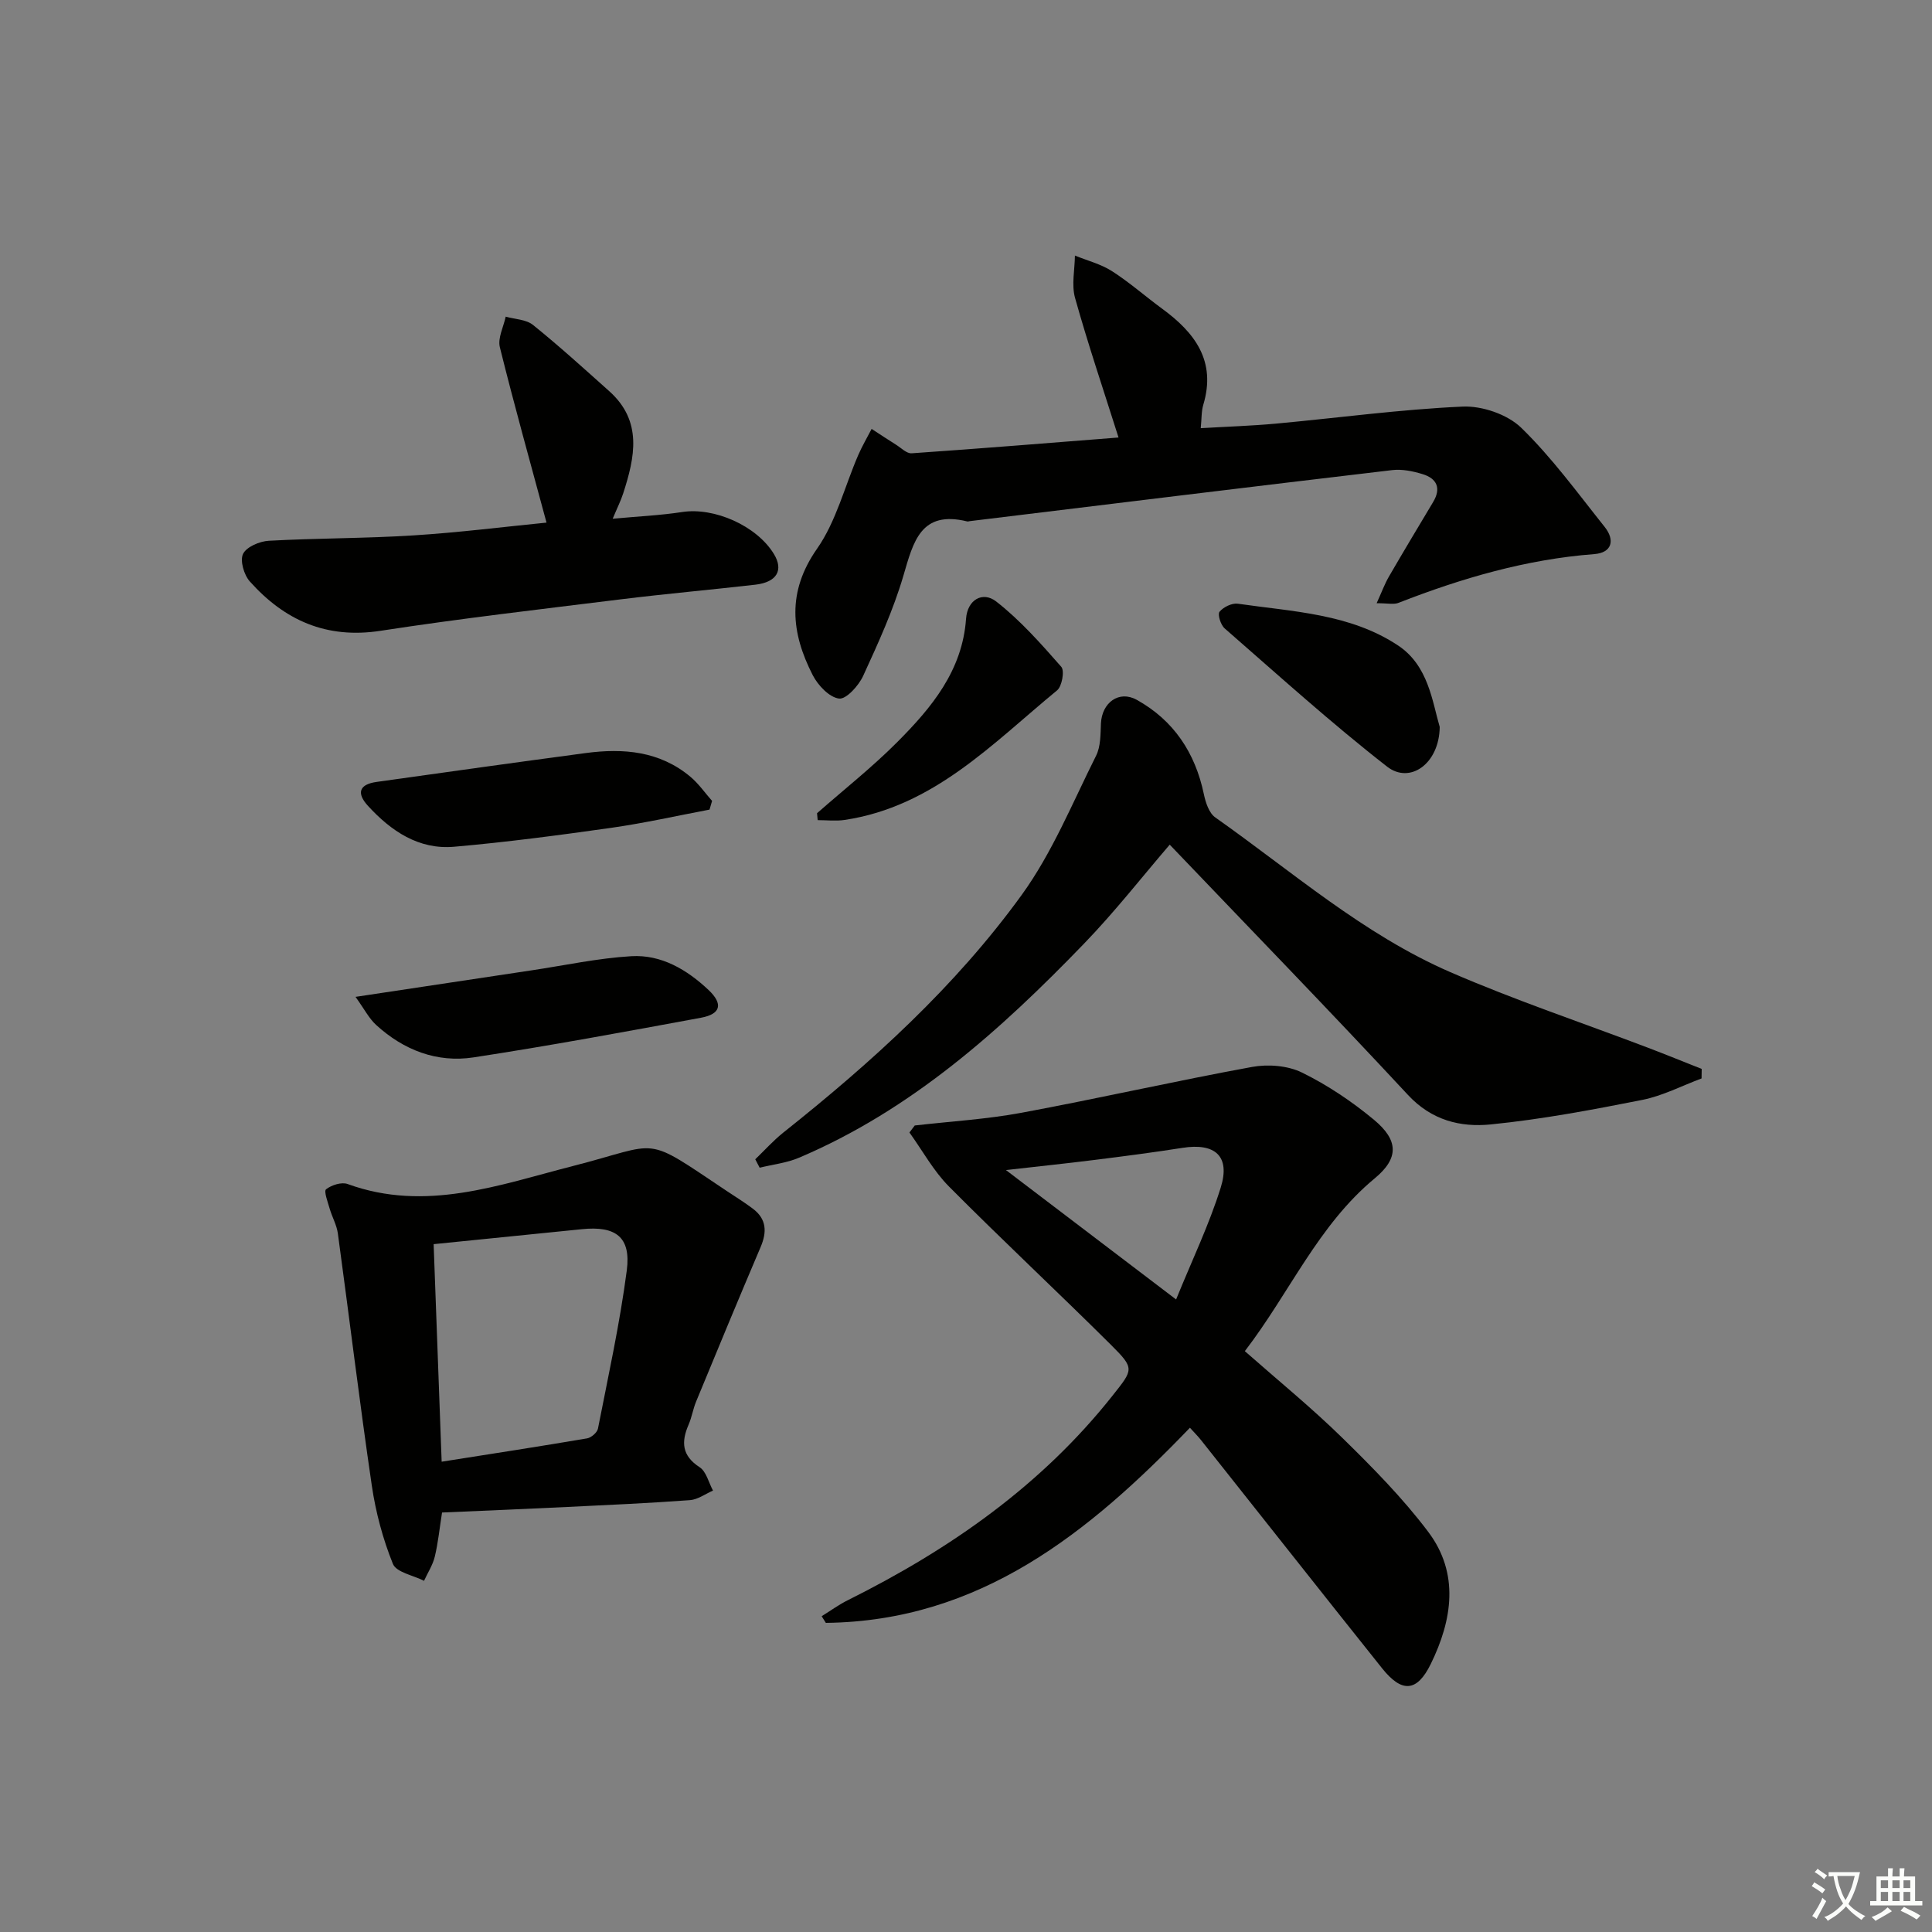
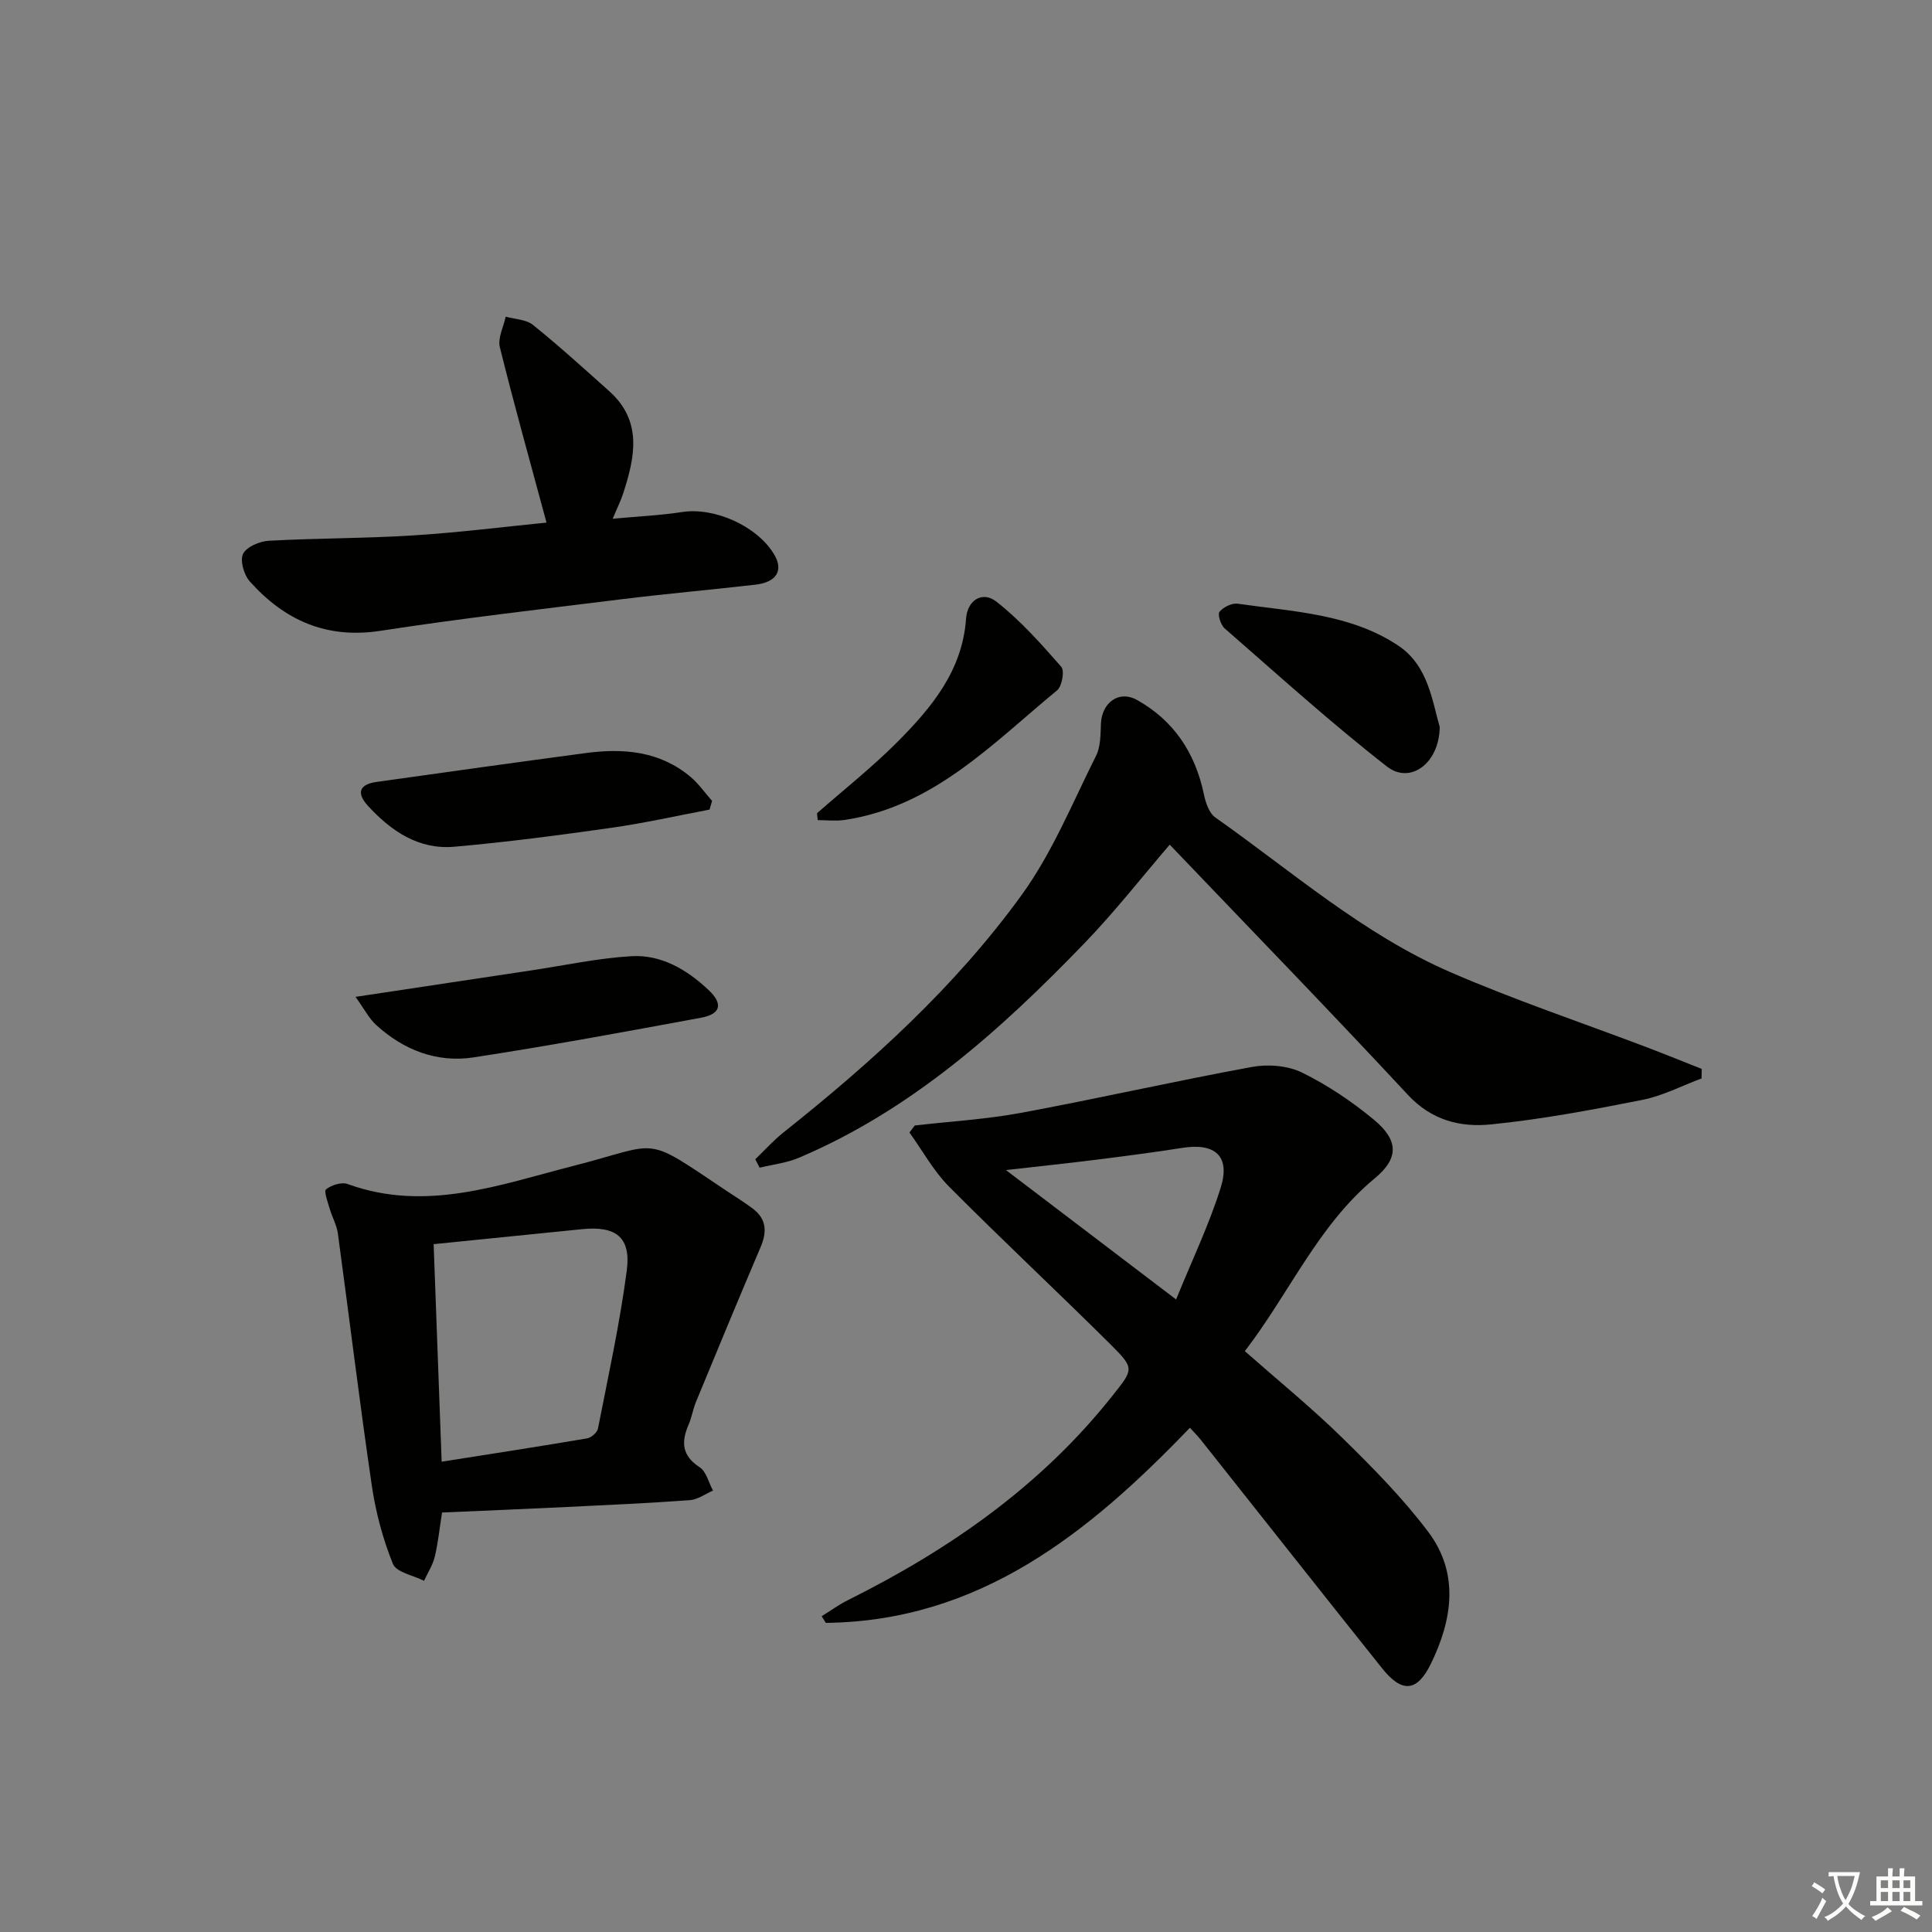
<svg xmlns="http://www.w3.org/2000/svg" enable-background="new 0 0 400 400" viewBox="0 0 400 400">
  <rect x="0" y="0" width="400" height="400" fill="#808080" stroke="none" />
-   <path d="m377.9 391.2c-.2.3-.4.5-.6.8-.7-.6-1.4-1-2.2-1.5.2-.3.4-.5.5-.8.6.4 1.4.8 2.3 1.5zm-1.8 6.1c-.2-.2-.5-.4-.9-.6.4-.6.8-1.2 1.2-1.9s.7-1.3.9-1.9c.3.3.5.5.8.7-.7 1.3-1.4 2.6-2 3.7zm2.2-9c-.3.3-.5.5-.6.8-.6-.6-1.3-1.1-2-1.5.3-.3.5-.5.6-.7.6.5 1.3.9 2 1.4zm.3.2v-.9h2 4.5c-.3 1.3-.6 2.5-1 3.6s-.9 2.1-1.4 3c.4.5 1 1 1.6 1.4s1.2.8 1.9 1.1c-.3.2-.5.4-.8.8-.4-.3-1-.7-1.6-1.2s-1.2-1.1-1.6-1.6c-.5.6-1.1 1.1-1.7 1.6s-1.4.9-2.1 1.4c-.1-.3-.3-.5-.7-.8.6-.2 1.2-.5 1.9-1s1.4-1.1 2-1.8c-.5-.8-.9-1.6-1.2-2.5s-.6-2-.8-3.2c-.4.1-.7.1-1 .1zm2.5 2.7c.3 1 .7 1.7 1 2.2.3-.5.6-1.1 1-2s.6-1.9.9-3h-3.2-.4c.1.9.3 1.8.7 2.8z" fill="#fbfcfa" />
+   <path d="m377.9 391.2c-.2.3-.4.5-.6.8-.7-.6-1.4-1-2.2-1.5.2-.3.4-.5.5-.8.6.4 1.4.8 2.3 1.5zm-1.8 6.1c-.2-.2-.5-.4-.9-.6.4-.6.8-1.2 1.2-1.9s.7-1.3.9-1.9c.3.3.5.5.8.7-.7 1.3-1.4 2.6-2 3.7zm2.2-9zm.3.2v-.9h2 4.5c-.3 1.3-.6 2.5-1 3.6s-.9 2.1-1.4 3c.4.5 1 1 1.6 1.4s1.2.8 1.9 1.1c-.3.2-.5.4-.8.8-.4-.3-1-.7-1.6-1.2s-1.2-1.1-1.6-1.6c-.5.6-1.1 1.1-1.7 1.6s-1.4.9-2.1 1.4c-.1-.3-.3-.5-.7-.8.6-.2 1.2-.5 1.9-1s1.4-1.1 2-1.8c-.5-.8-.9-1.6-1.2-2.5s-.6-2-.8-3.2c-.4.1-.7.1-1 .1zm2.5 2.7c.3 1 .7 1.7 1 2.2.3-.5.6-1.1 1-2s.6-1.9.9-3h-3.2-.4c.1.9.3 1.8.7 2.8z" fill="#fbfcfa" />
  <path d="m396.5 388.5v1.5 3.6h1.5v.9c-.4 0-1 0-1.7 0h-7.9c-.5 0-.9 0-1.2 0v-.9h1.3v-3.5c0-.7 0-1.2 0-1.6h2.4c0-.8 0-1.4 0-1.7h1c0 .3-.1.8-.1 1.7h1.5c0-.8 0-1.4 0-1.7h1c0 .3-.1.9-.1 1.7zm-8.2 9.2c-.2-.3-.5-.5-.8-.8.8-.3 1.4-.6 1.9-.9s1-.7 1.4-1.1c.3.3.6.5.9.8-1.6 1-2.8 1.6-3.4 2zm2.6-6.8v-1.6h-1.5v1.6zm0 2.7v-1.9h-1.5v1.9zm2.4-2.7v-1.6h-1.5v1.6zm0 2.7v-1.9h-1.5v1.9zm.2 2 .7-.8c.4.2.9.5 1.6.8s1.3.7 1.8 1c-.3.3-.5.6-.8.8-.4-.3-1.5-1-3.3-1.8zm2-4.7v-1.6h-1.4v1.6zm0 2.7v-1.9h-1.4v1.9z" fill="#fbfcfa" />
  <g fill="#010100">
    <path d="m189.39 233.02c7.37-.85 14.81-1.28 22.08-2.63 15.95-2.96 31.78-6.57 47.74-9.49 3.31-.61 7.39-.29 10.35 1.16 5.31 2.61 10.36 6 14.92 9.79 5.02 4.18 5.24 7.9.15 12.11-11.75 9.73-17.59 23.65-26.9 35.78 6.86 6.05 13.81 11.71 20.18 17.95 6.27 6.14 12.51 12.46 17.78 19.45 6.51 8.63 4.99 18.27.54 27.36-2.87 5.86-6 6.01-10.07.92-12.56-15.73-25.02-31.54-37.53-47.3-.62-.78-1.33-1.48-2.27-2.52-20.85 21.7-43.45 40.03-75.38 40.4-.29-.46-.58-.92-.86-1.38 1.81-1.12 3.54-2.39 5.44-3.33 21.08-10.51 40.05-23.72 54.82-42.39 4.27-5.39 4.57-5.55-.34-10.44-11.09-11.03-22.54-21.7-33.56-32.8-3.22-3.24-5.48-7.43-8.19-11.19.36-.5.73-.97 1.1-1.45zm54.11 36.02c3.33-8.2 6.85-15.51 9.24-23.17 2.03-6.51-1.17-9.28-7.91-8.22-6.05.95-12.13 1.74-18.21 2.5-5.74.72-11.5 1.32-18.35 2.1 12.13 9.22 23.2 17.64 35.23 26.79z" />
    <path d="m352.29 223.28c-4.08 1.52-8.05 3.6-12.26 4.44-10.39 2.06-20.85 4.03-31.38 5.08-6.24.63-12.23-.82-17.13-6.09-16.19-17.42-32.77-34.48-49.34-51.83-5.65 6.57-11.35 13.88-17.75 20.5-17.29 17.91-35.71 34.43-59.02 44.32-2.54 1.08-5.41 1.39-8.13 2.06-.3-.58-.61-1.16-.91-1.74 1.92-1.85 3.72-3.86 5.79-5.52 18.31-14.55 35.62-30.23 49.36-49.2 6.34-8.75 10.52-19.08 15.41-28.83.97-1.93.91-4.45 1.01-6.71.2-4.25 3.7-6.92 7.41-4.87 7.62 4.23 12.1 10.94 13.89 19.51.36 1.73 1.07 3.93 2.37 4.84 15.88 11.19 30.65 24.2 48.64 32.02 13.35 5.8 27.21 10.44 40.84 15.62 3.76 1.43 7.49 2.95 11.23 4.43-.01.68-.02 1.32-.03 1.97z" />
-     <path d="m285.02 124.89c1.09-2.4 1.68-4.04 2.55-5.53 3-5.17 6.08-10.3 9.15-15.43 1.71-2.86.76-4.86-2.17-5.76-2.01-.62-4.26-1.08-6.31-.84-29.17 3.44-58.32 7.02-87.48 10.57-.17.02-.34.1-.49.06-9.65-2.37-11.17 4.2-13.23 11.23-2.09 7.12-5.22 13.97-8.33 20.74-.93 2.03-3.52 4.9-5 4.7-2.03-.26-4.37-2.75-5.45-4.86-4.49-8.77-5.37-17.2.9-26.16 3.96-5.66 5.71-12.87 8.51-19.35.81-1.87 1.85-3.64 2.79-5.46 1.69 1.1 3.37 2.22 5.08 3.29 1.05.66 2.19 1.84 3.21 1.76 14.22-.98 28.43-2.14 42.83-3.27-3.18-10.04-6.34-19.39-9-28.89-.76-2.72-.06-5.84-.03-8.78 2.57 1.05 5.36 1.75 7.66 3.22 3.63 2.32 6.89 5.21 10.38 7.77 6.79 4.96 11.26 10.84 8.54 19.9-.41 1.36-.33 2.87-.53 4.85 5.41-.32 10.49-.48 15.54-.94 12.9-1.19 25.76-2.95 38.68-3.53 4.04-.18 9.27 1.61 12.13 4.38 6.38 6.2 11.69 13.53 17.27 20.52 2.2 2.76 1.52 5.36-2.14 5.64-14.08 1.08-27.4 4.97-40.45 10.06-.98.44-2.23.11-4.61.11z" />
    <path d="m91.52 313.15c-.52 3.29-.81 6.26-1.5 9.13-.42 1.75-1.47 3.35-2.23 5.01-2.23-1.14-5.73-1.75-6.44-3.5-2.08-5.15-3.56-10.68-4.37-16.2-2.55-17.38-4.66-34.82-7.03-52.22-.24-1.76-1.2-3.41-1.7-5.15-.39-1.36-1.24-3.6-.74-3.99 1.12-.88 3.21-1.55 4.46-1.09 16.15 5.88 31.42.17 46.65-3.73 18.59-4.75 14.2-6.61 31.89 5.2 1.8 1.2 3.65 2.34 5.37 3.64 2.85 2.15 2.93 4.82 1.59 7.96-4.53 10.63-8.95 21.32-13.36 32-.63 1.53-.88 3.22-1.54 4.74-1.56 3.59-1.41 6.43 2.29 8.83 1.38.9 1.86 3.18 2.76 4.83-1.59.69-3.15 1.86-4.78 1.98-8.45.62-16.91 1-25.38 1.41s-16.93.76-25.94 1.15zm-1.74-55.56c.55 14.89 1.09 29.73 1.66 45.04 10.54-1.66 20.34-3.17 30.11-4.83.86-.15 2.09-1.21 2.25-2.02 2.14-10.9 4.53-21.77 5.97-32.76.9-6.9-2.28-9.25-9.29-8.53-9.91 1.01-19.82 2-30.7 3.1z" />
    <path d="m113.15 108.2c-3.33-12.36-6.68-24.29-9.66-36.31-.47-1.89.76-4.21 1.21-6.33 1.91.54 4.24.57 5.66 1.72 5.42 4.37 10.58 9.06 15.78 13.71 6.94 6.21 5.31 13.67 2.88 21.18-.5 1.54-1.24 3-2.17 5.23 5.22-.49 9.84-.69 14.38-1.39 6.64-1.03 15.43 2.83 19 8.69 2.04 3.35.62 5.83-3.82 6.35-9.24 1.06-18.52 1.88-27.75 3.02-16.64 2.06-33.31 3.98-49.87 6.53-11.21 1.73-19.89-2.18-27.07-10.22-1.21-1.35-2.07-4.31-1.4-5.7.71-1.46 3.42-2.61 5.32-2.72 9.96-.55 19.96-.48 29.91-1.11 9.43-.59 18.81-1.78 27.6-2.65z" />
    <path d="m73.61 206.39c13.18-1.98 24.81-3.74 36.45-5.49 6.88-1.03 13.73-2.52 20.64-2.93 6.22-.37 11.53 2.79 15.99 6.99 3.07 2.9 2.55 4.99-1.55 5.75-15.67 2.9-31.35 5.8-47.09 8.21-7.59 1.16-14.48-1.51-20.17-6.71-1.47-1.34-2.42-3.24-4.27-5.82z" />
    <path d="m146.9 167.62c-6.77 1.28-13.51 2.8-20.33 3.77-10.82 1.53-21.67 2.97-32.55 3.92-7.33.64-13.06-3.25-17.83-8.46-2.47-2.7-1.77-4.46 1.77-4.96 14.43-2.03 28.87-4.05 43.32-5.98 7.8-1.04 15.32-.4 21.66 4.91 1.7 1.42 3 3.32 4.49 5-.18.6-.35 1.2-.53 1.8z" />
    <path d="m298.08 150.51c-.1 7.64-6.18 11.89-10.9 8.21-11.6-9.04-22.53-18.94-33.63-28.62-.82-.71-1.5-2.9-1.06-3.44.79-.97 2.57-1.84 3.78-1.67 11.4 1.65 23.28 2.05 33.23 8.68 6.24 4.16 7.04 11.6 8.58 16.84z" />
    <path d="m169.16 168.37c5.58-4.91 11.45-9.54 16.68-14.8 7.05-7.09 13.41-14.72 14.17-25.46.28-3.98 3.47-5.74 6.24-3.58 4.99 3.89 9.28 8.75 13.48 13.53.71.81.15 4.03-.87 4.87-13.39 11.02-25.59 24.08-44 26.83-1.82.27-3.71.04-5.57.04-.04-.48-.08-.96-.13-1.43z" />
  </g>
</svg>